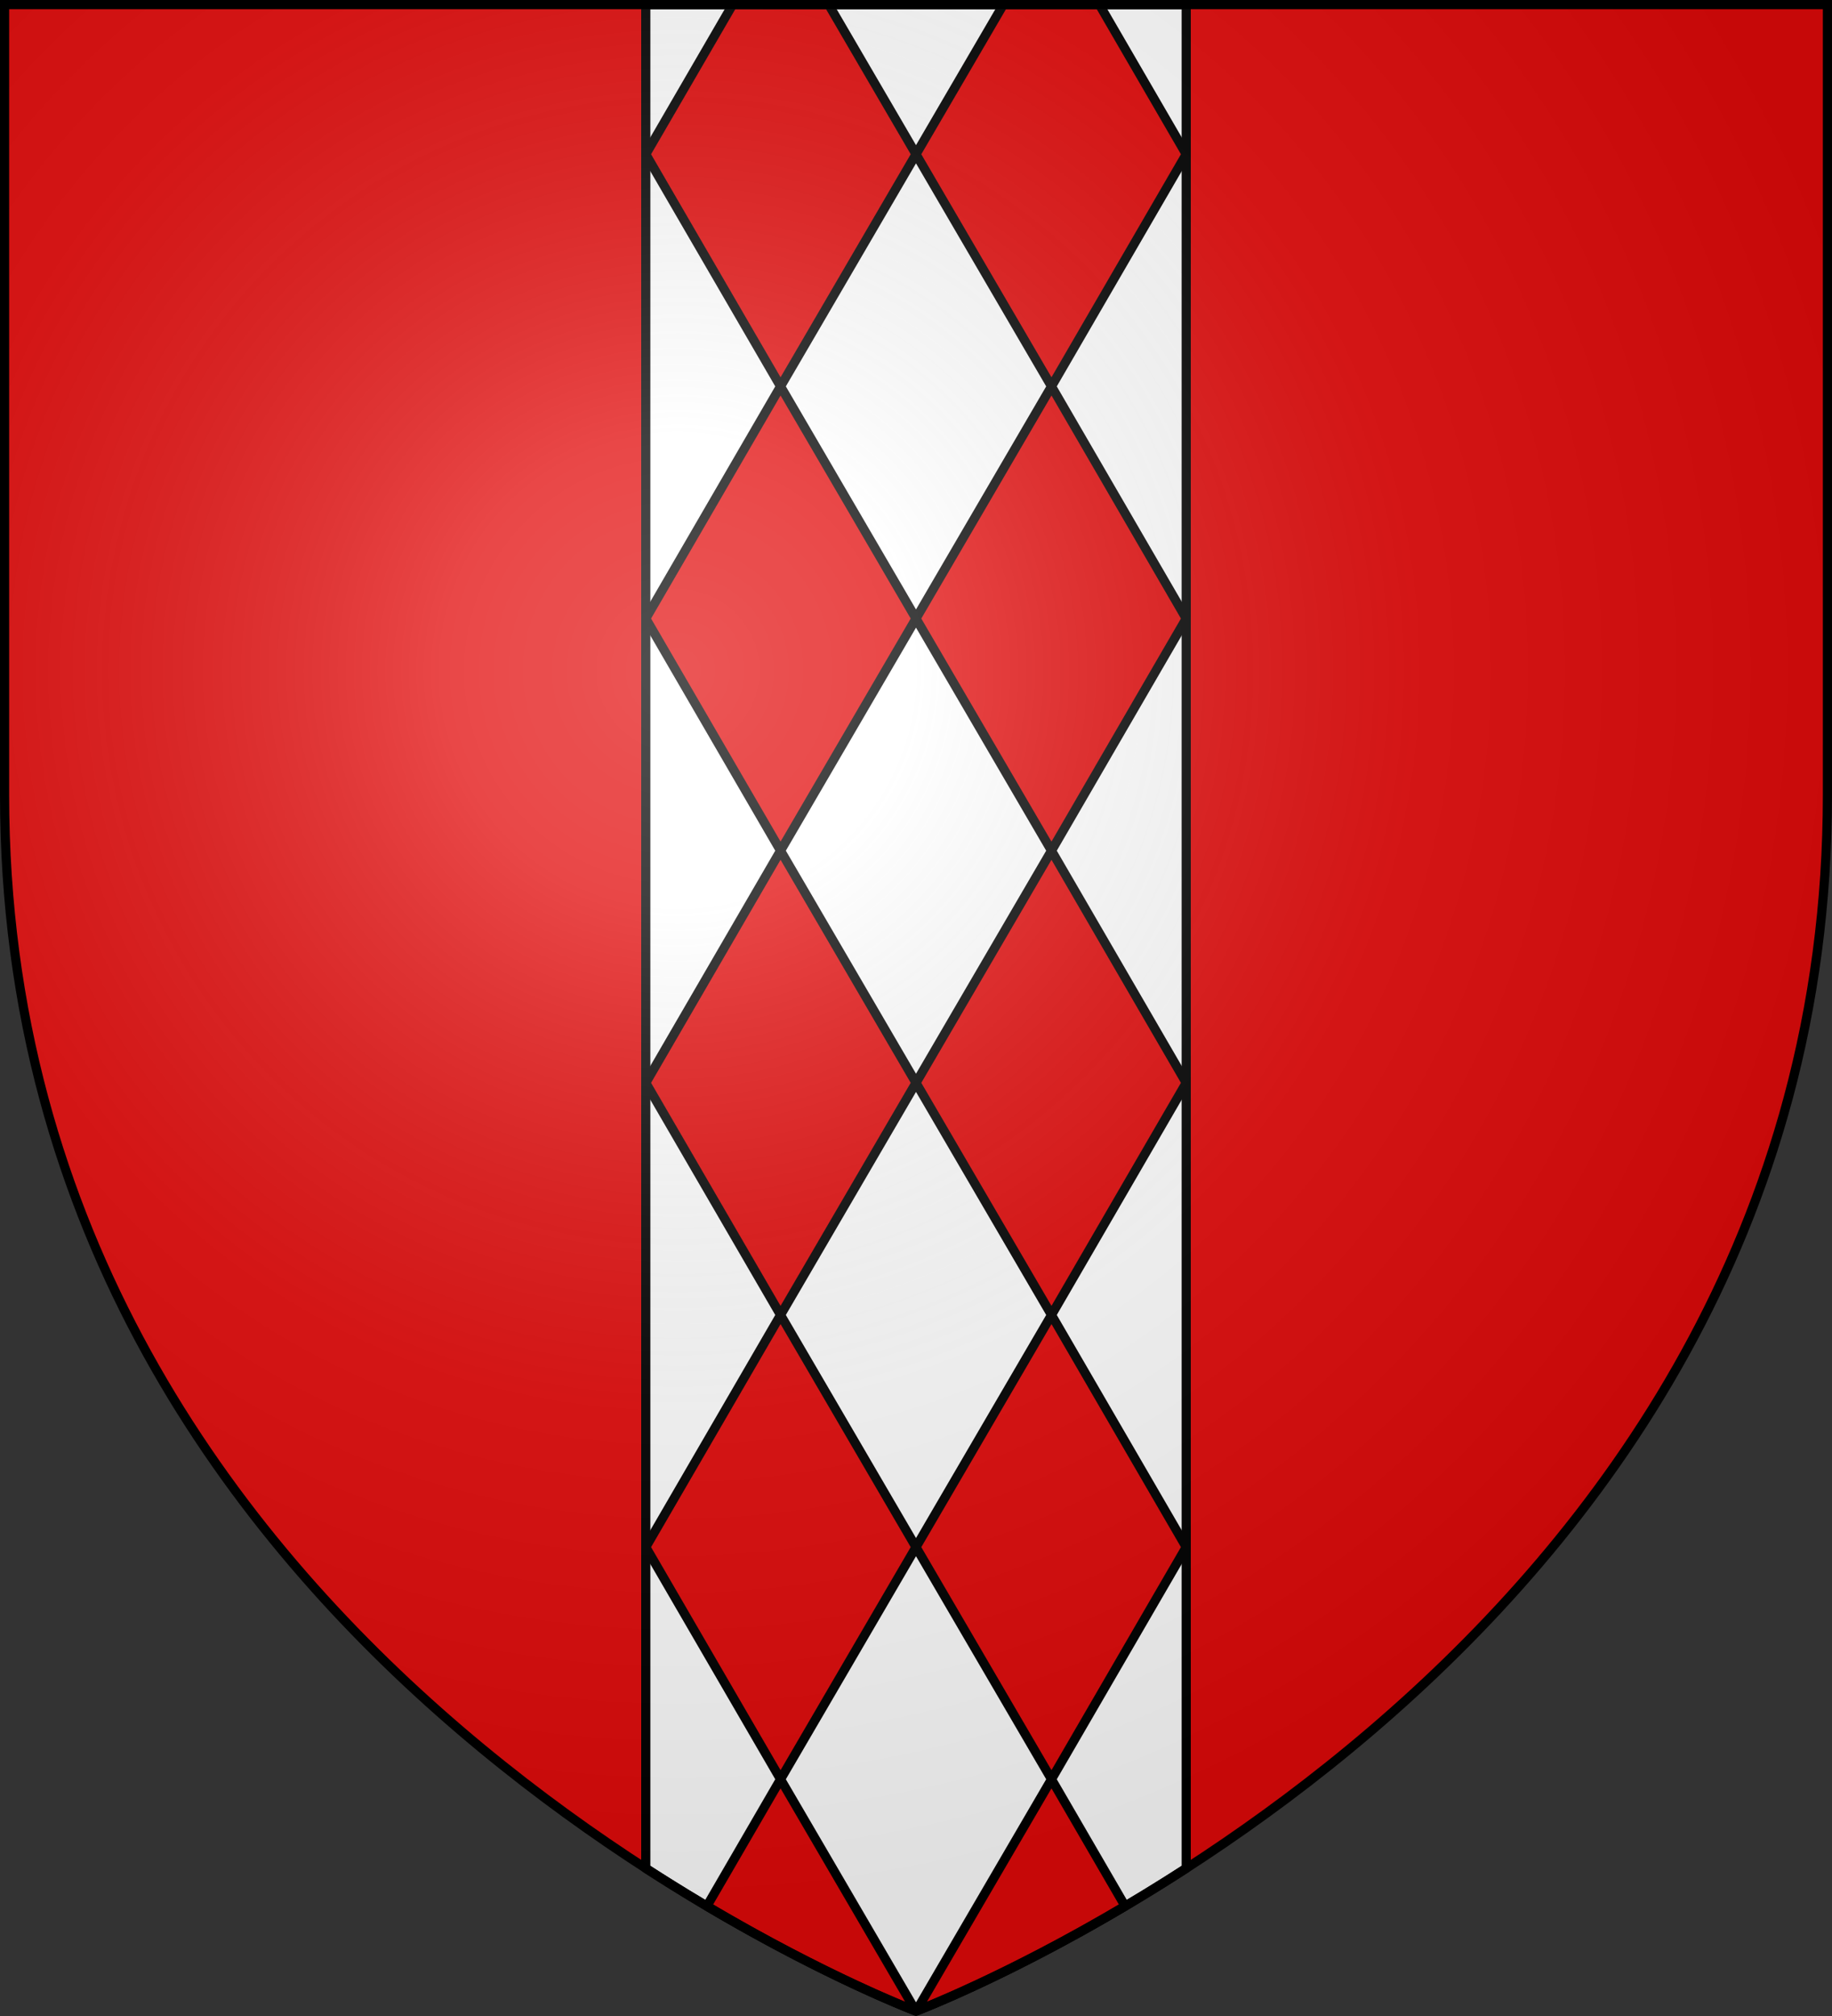
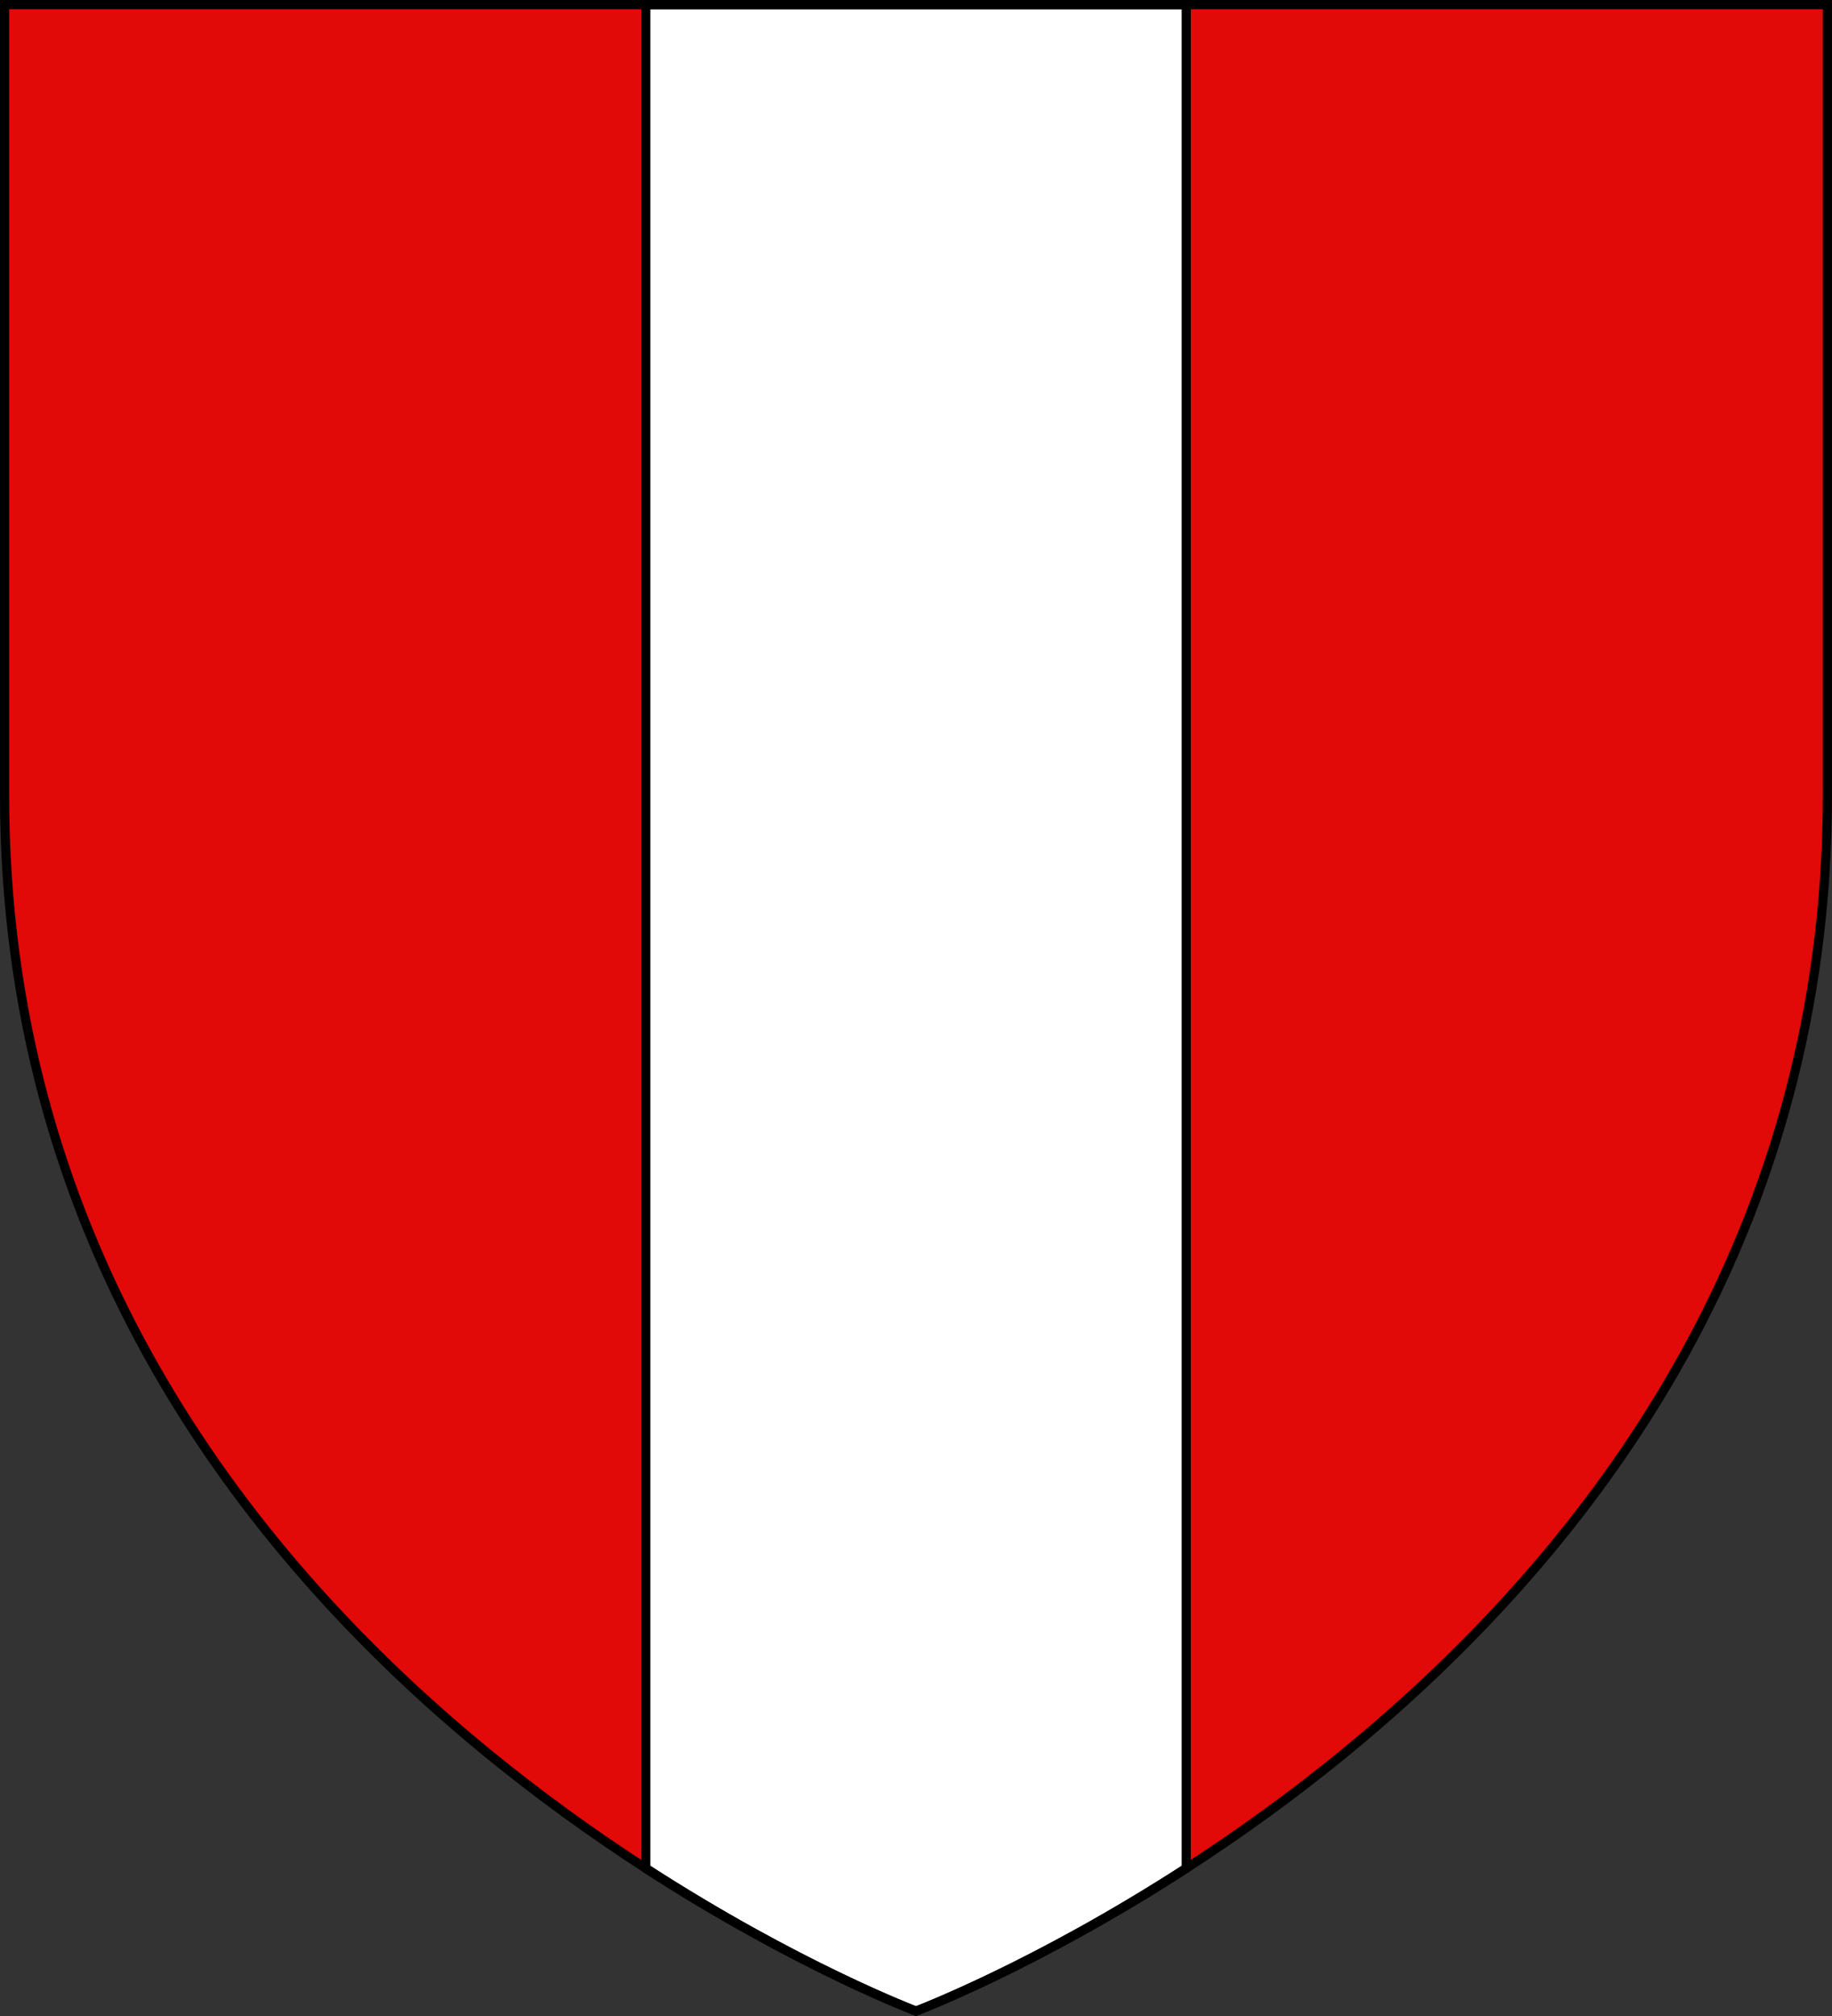
<svg xmlns="http://www.w3.org/2000/svg" height="660" width="600">
  <rect width="100%" height="100%" fill="#333333" stroke="none" />
  <radialGradient id="a" cx="221.445" cy="226.331" gradientTransform="matrix(1.353 0 0 1.349 -77.629 -85.747)" gradientUnits="userSpaceOnUse" r="300">
    <stop offset="0" stop-color="#fff" stop-opacity=".314" />
    <stop offset=".19" stop-color="#fff" stop-opacity=".251" />
    <stop offset=".6" stop-color="#6b6b6b" stop-opacity=".125" />
    <stop offset="1" stop-opacity=".125" />
  </radialGradient>
  <g fill-rule="evenodd">
    <path d="m300 658.5s298.5-112.32 298.5-397.772v-259.228h-597v259.228c0 285.452 298.5 397.772 298.5 397.772z" fill="#e20909" />
    <g stroke="#000" stroke-linecap="round" stroke-linejoin="round" stroke-width="3">
      <path d="m211.5 1.5v610.152c49.658 32.11 88.5 46.744 88.5 46.744s38.842-14.634 88.5-46.744v-610.152z" fill="#fff" />
-       <path d="m344.373 278.5-44.373-76 44.373-76.002 44.127 76.002zm0 152-44.373-76 44.373-76 44.127 76zm0 152 24.115 41.529c-39.434 23.349-68.057 34.206-68.406 34.338zm-44.373-76 44.373-76 44.127 76-44.127 76zm60.053-505 28.447 49-44.127 75.998-44.373-75.998 28.609-49zm-104.418 277 44.365-76-44.365-76.002-44.135 76.002zm0 152 44.365-76-44.365-76-44.135 76zm0 152-24.115 41.529c39.434 23.349 68.057 34.206 68.406 34.338zm44.365-76-44.365-76-44.135 76 44.135 76zm-60.045-505-28.455 49 44.135 75.998 44.365-75.998-28.602-49z" fill="#e20909" />
    </g>
  </g>
-   <path d="m300 658.5s298.5-112.32 298.5-397.772v-259.228h-597v259.228c0 285.452 298.5 397.772 298.5 397.772z" fill="url(#a)" fill-rule="evenodd" />
  <path d="m300 658.397s-298.5-112.418-298.5-398.119v-258.778h597v258.778c0 285.701-298.5 398.119-298.5 398.119z" fill="none" stroke="#000" stroke-width="3" />
</svg>